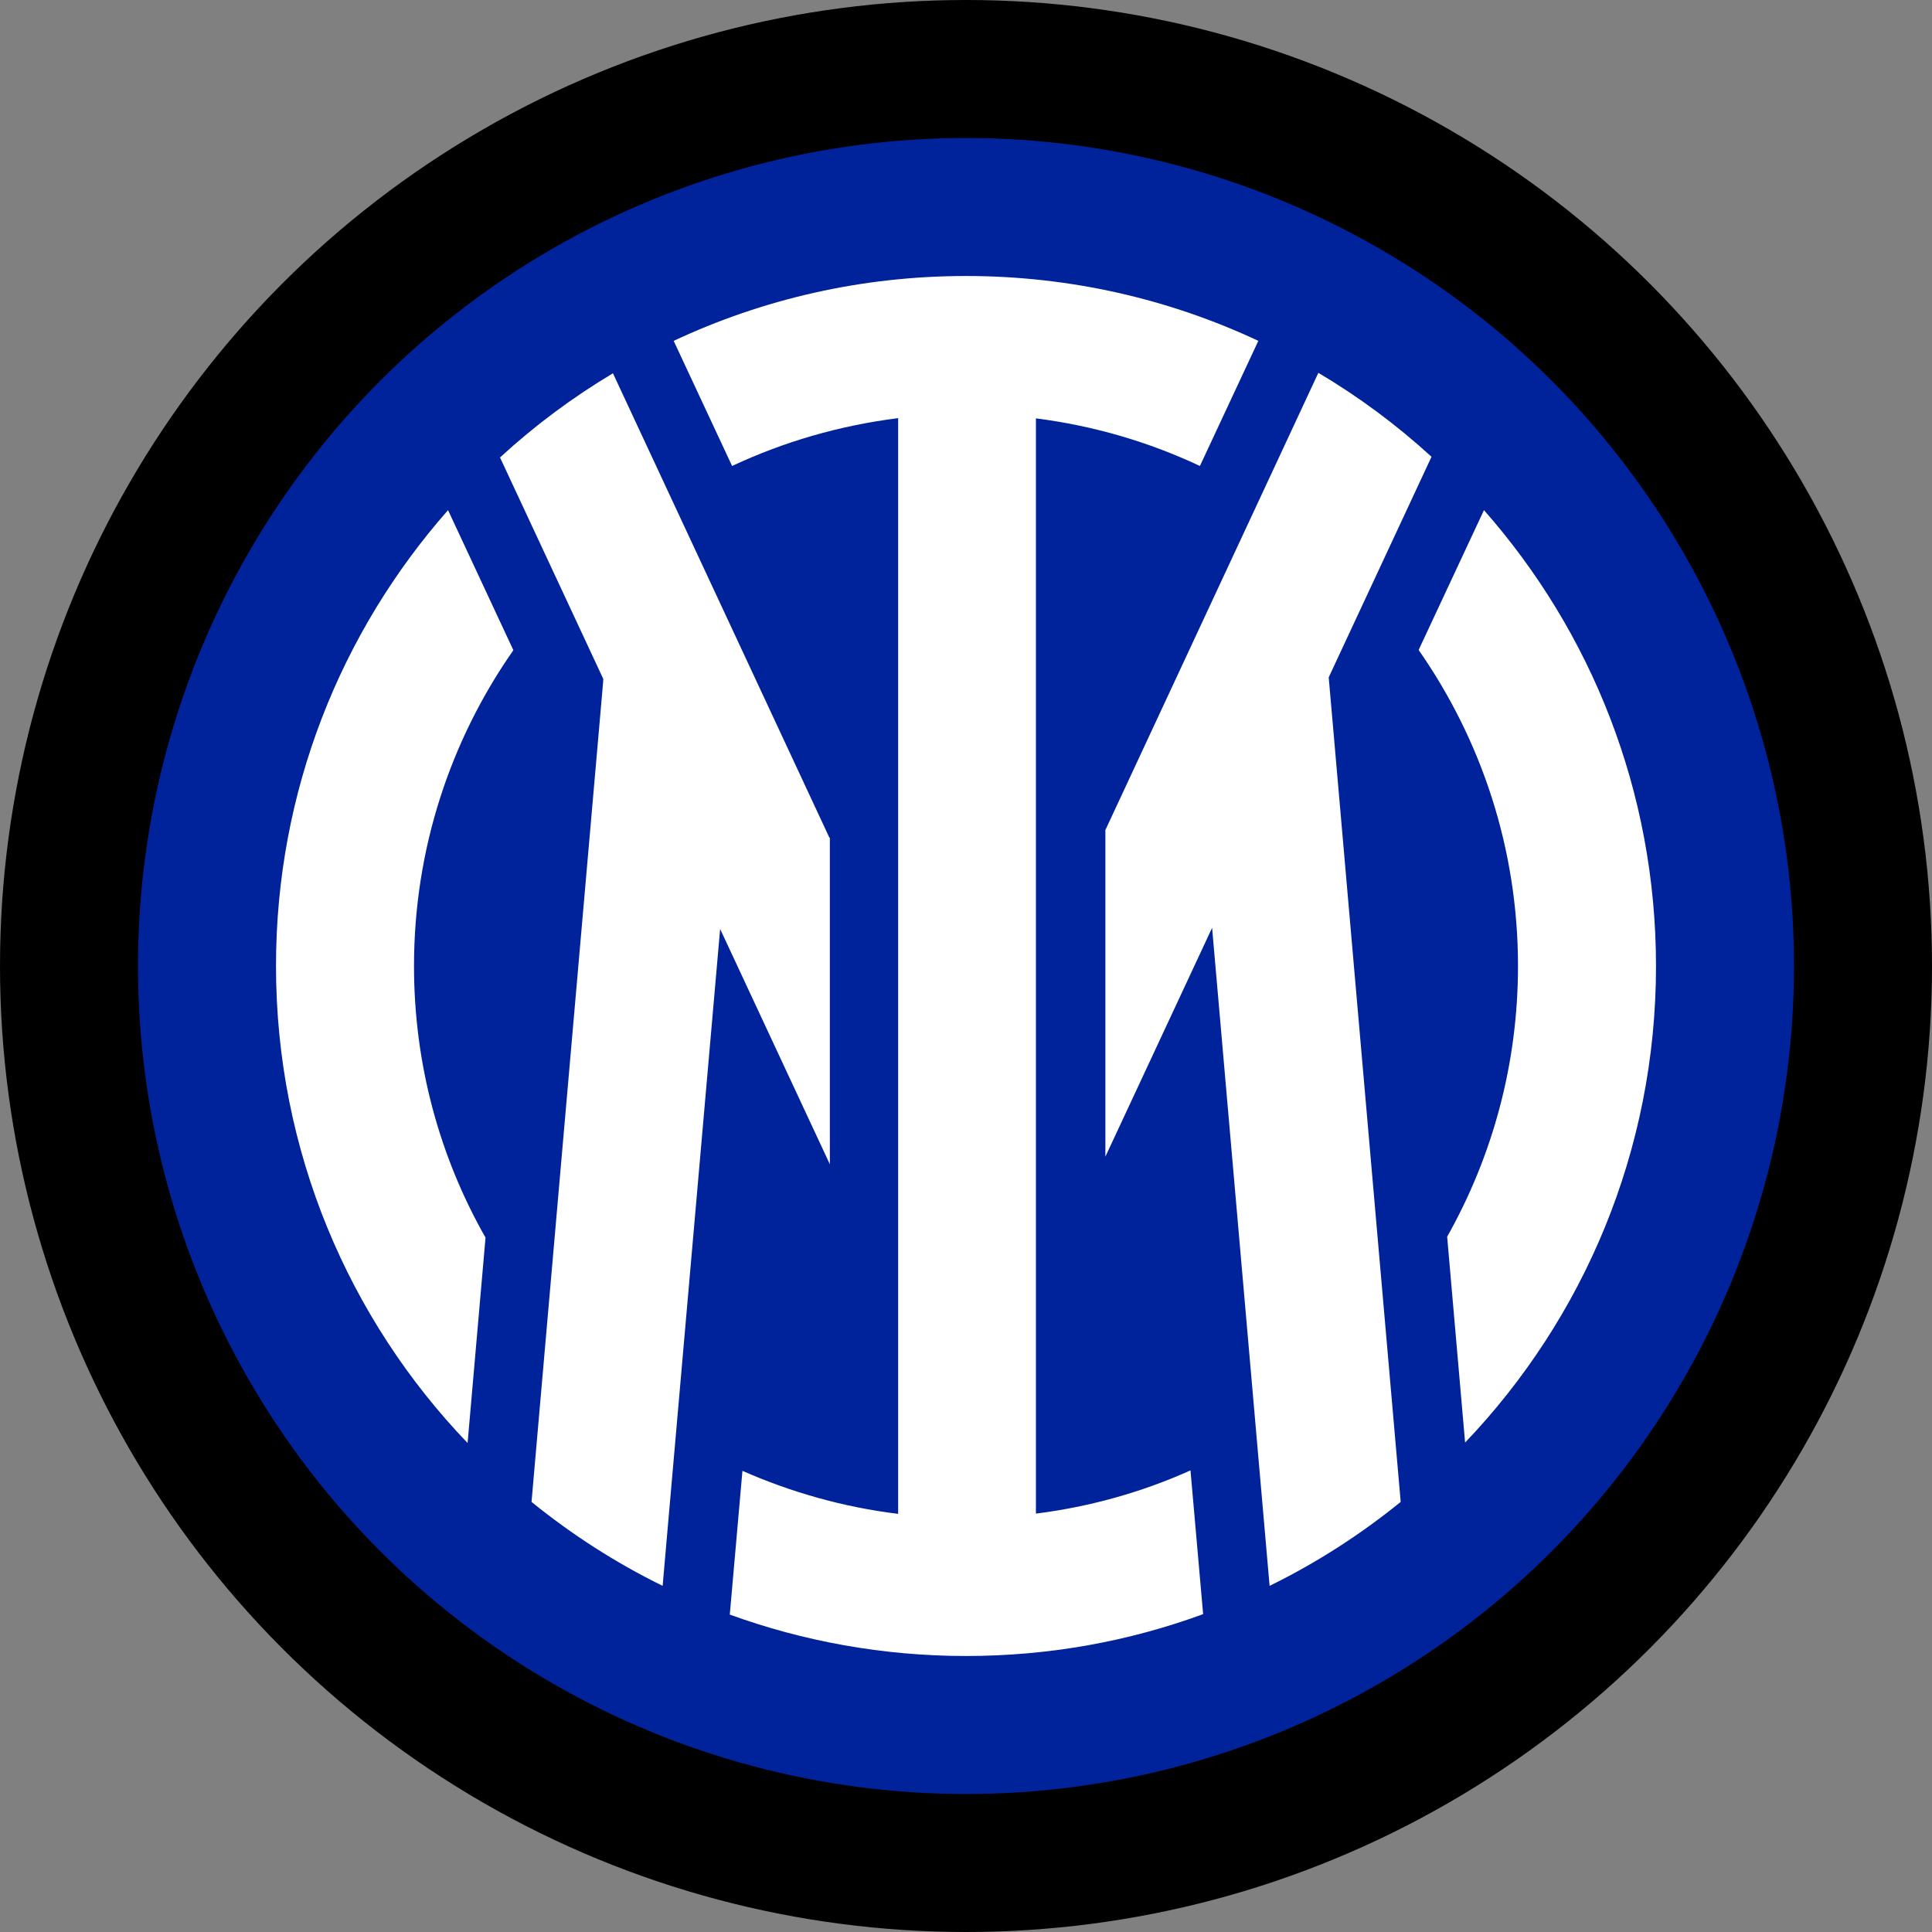
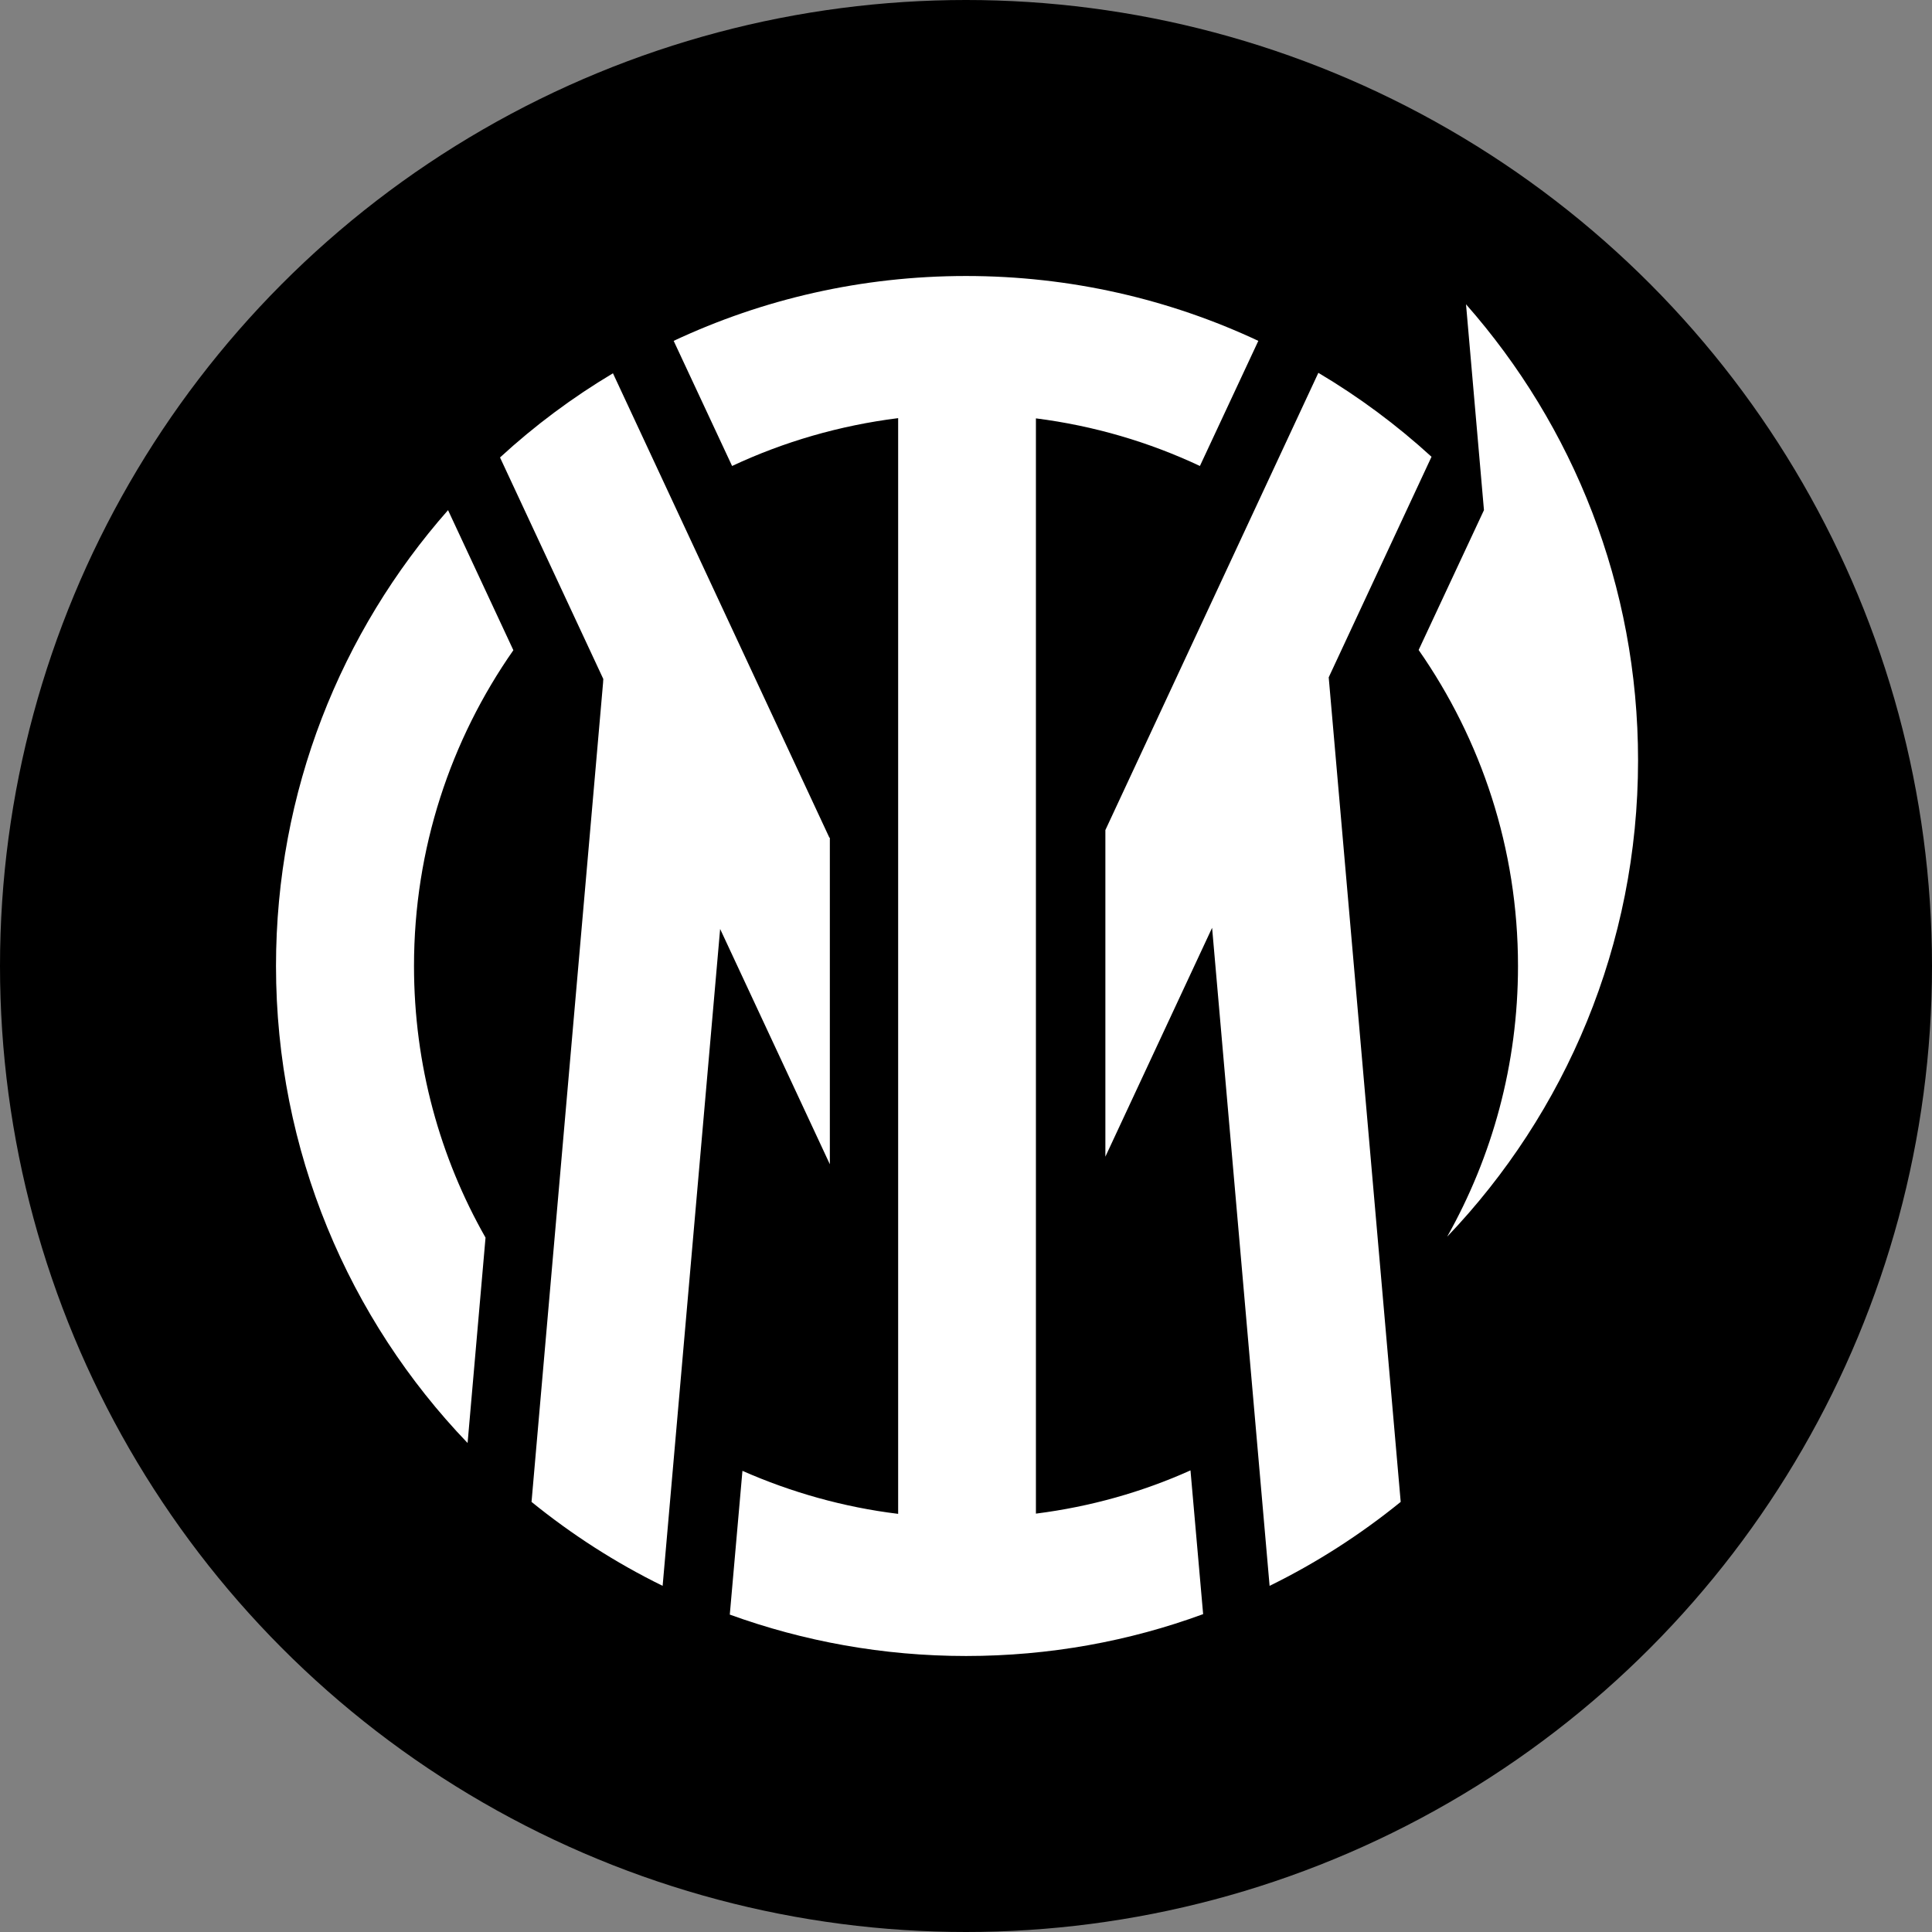
<svg xmlns="http://www.w3.org/2000/svg" viewBox="0 0 840 840">
  <rect x="0" y="0" width="840" height="840" fill="#808080" stroke="none" />
  <circle cx="420" cy="420" r="420" />
-   <circle cx="420" cy="420" r="360" fill="#00239C" />
-   <path fill="#FFF" d="m645.2 221.8-28.4 60.8c27.2 39 43.2 86.3 43.2 137.4 0 42.8-11.2 82.9-30.8 117.7l7.8 89.5c51.4-53.8 83-126.8 83-207.1 0-76.1-28.2-145.4-74.8-198.3zM450.4 658.1v-476.2c25.2 3.2 49.2 10.3 71.3 20.7l25.4-54.4c-38.6-18.1-81.7-28.2-127.1-28.2s-88.5 10.1-127.1 28.2l25.4 54.4c22.4-10.5 46.7-17.6 72.2-20.8v476.4c-23.8-2.9-46.6-9.4-67.7-18.7l-5.5 62.5c32 11.6 66.6 18 102.7 18 36.2 0 71-6.4 103.1-18.2l-5.5-62.5c-20.9 9.4-43.5 15.8-67.2 18.8zM194.8 221.8c-46.6 52.9-74.8 122.2-74.8 198.2 0 80.5 31.7 153.6 83.3 207.4l7.8-89.3c-19.8-34.8-31.1-75.1-31.1-118.1 0-51.1 16-98.4 43.2-137.3zM577.7 294.5l44.7-95.9c-15.1-13.8-31.5-26-49.2-36.5l-92.6 198.8v142l46.4-99.5 25 286.1c20.4-10 39.5-22.3 57-36.5zM360.6 364.2l-94.1-201.9c-17.6 10.5-34.1 22.8-49.1 36.6l44.9 96.3-0.1 1.7-31.1 356.1c17.5 14.2 36.6 26.5 57 36.5l25-285.6 47.7 102.3v-142z" />
+   <path fill="#FFF" d="m645.2 221.8-28.4 60.8c27.2 39 43.2 86.3 43.2 137.4 0 42.8-11.2 82.9-30.8 117.7c51.4-53.8 83-126.8 83-207.1 0-76.1-28.2-145.4-74.8-198.3zM450.4 658.1v-476.2c25.2 3.2 49.2 10.3 71.3 20.7l25.4-54.4c-38.6-18.1-81.7-28.2-127.1-28.2s-88.5 10.1-127.1 28.2l25.4 54.4c22.4-10.5 46.7-17.6 72.2-20.8v476.4c-23.8-2.9-46.6-9.4-67.7-18.7l-5.5 62.5c32 11.6 66.6 18 102.7 18 36.2 0 71-6.4 103.1-18.2l-5.5-62.5c-20.9 9.4-43.5 15.8-67.2 18.8zM194.8 221.8c-46.6 52.9-74.8 122.2-74.8 198.2 0 80.5 31.7 153.6 83.3 207.4l7.8-89.3c-19.8-34.8-31.1-75.1-31.1-118.1 0-51.1 16-98.4 43.2-137.3zM577.7 294.5l44.7-95.9c-15.1-13.8-31.5-26-49.2-36.5l-92.6 198.8v142l46.4-99.5 25 286.1c20.4-10 39.5-22.3 57-36.5zM360.6 364.2l-94.1-201.9c-17.6 10.5-34.1 22.8-49.1 36.6l44.9 96.3-0.1 1.7-31.1 356.1c17.5 14.2 36.6 26.5 57 36.5l25-285.6 47.7 102.3v-142z" />
</svg>